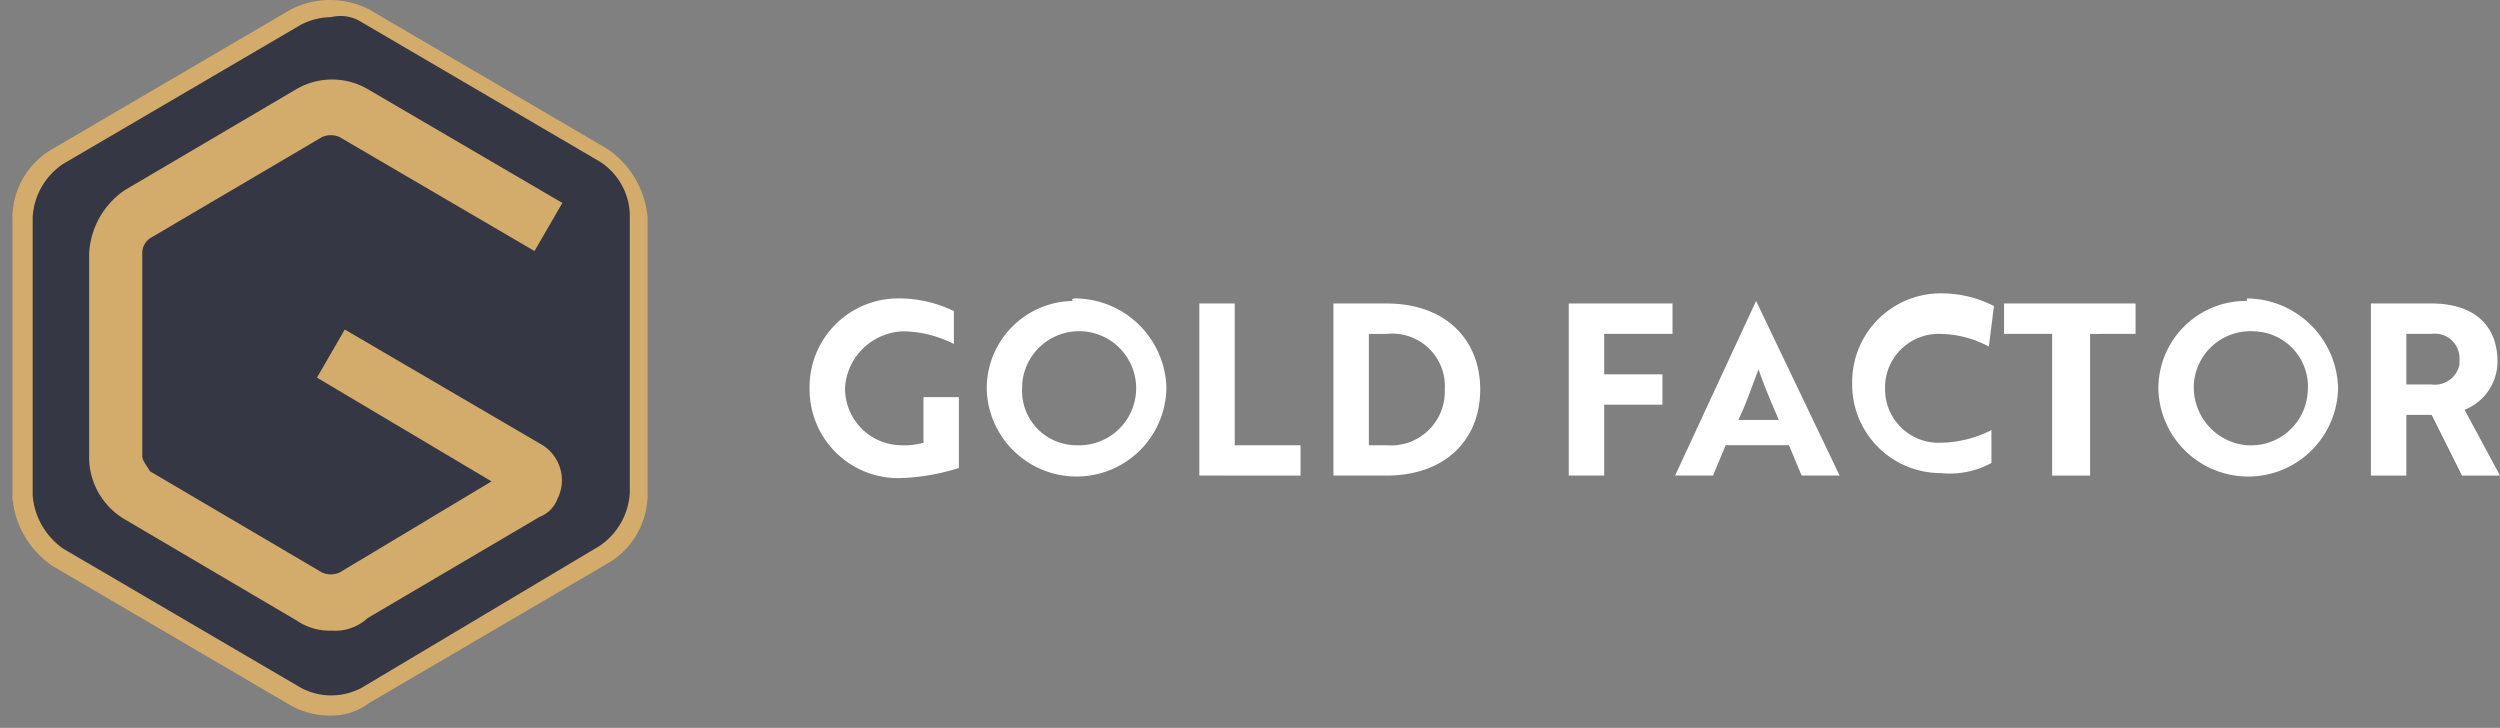
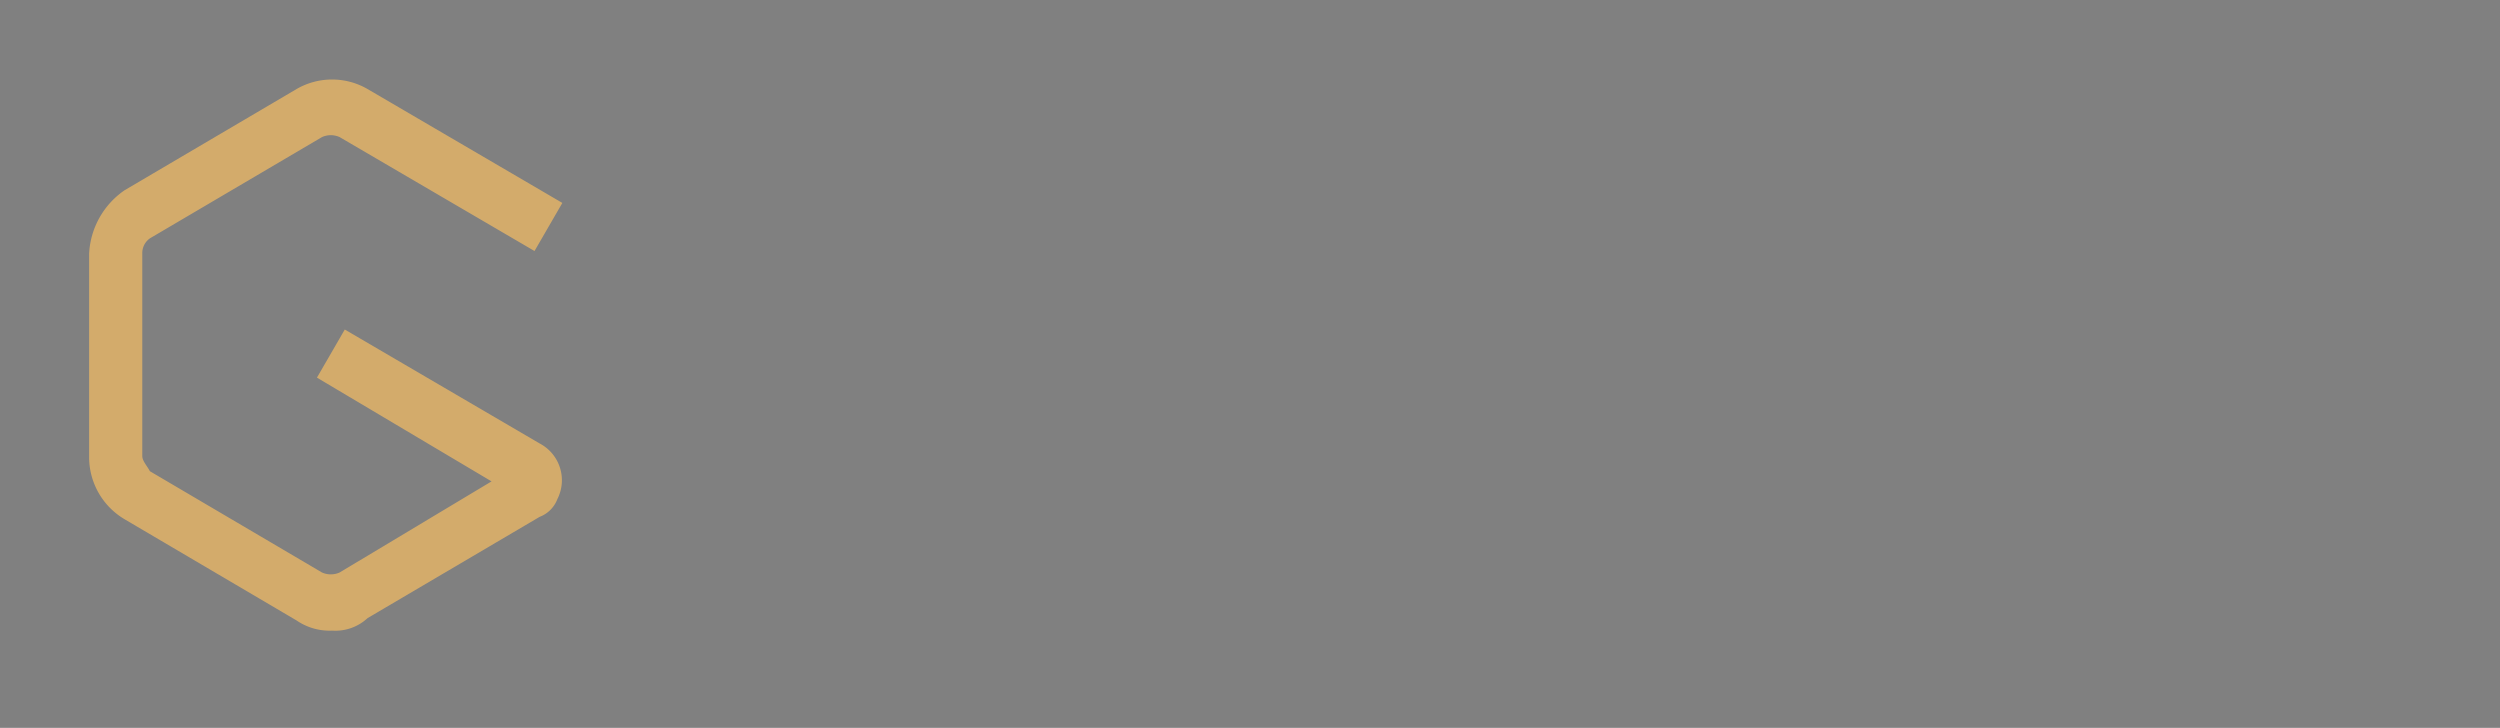
<svg xmlns="http://www.w3.org/2000/svg" width="158" height="46" viewBox="0 0 158 46">
  <rect x="0" y="0" width="158" height="46" fill="#808080" stroke="none" />
  <defs>
    <linearGradient id="4okia" x1="-726.91" x2="-725.91" y1="618.02" y2="618.02" gradientUnits="userSpaceOnUse">
      <stop offset=".09" stop-color="#d3ab6b" />
      <stop offset=".41" stop-color="#f4d9a1" />
      <stop offset=".53" stop-color="#ffeebc" />
      <stop offset=".54" stop-color="#ffeab7" />
      <stop offset=".67" stop-color="#e8c88c" />
      <stop offset=".78" stop-color="#dbb272" />
      <stop offset=".85" stop-color="#d3ab6b" />
    </linearGradient>
    <linearGradient id="4okib" x1="-724.59" x2="-724.61" y1="616.58" y2="616.58" gradientUnits="userSpaceOnUse">
      <stop offset=".09" stop-color="#d3ab6b" />
      <stop offset=".41" stop-color="#f4d9a1" />
      <stop offset=".53" stop-color="#ffeebc" />
      <stop offset=".54" stop-color="#ffeab7" />
      <stop offset=".67" stop-color="#e8c88c" />
      <stop offset=".78" stop-color="#dbb272" />
      <stop offset=".85" stop-color="#d3ab6b" />
    </linearGradient>
  </defs>
  <g>
    <g>
      <g>
        <g>
          <g>
-             <path fill="#353844" d="M3.663 9.88a5.345 5.345 0 0 0-2.24 3.838V31.31a5.062 5.062 0 0 0 2.24 3.838l15.033 8.8a5.47 5.47 0 0 0 4.478 0l15.033-8.8a5.346 5.346 0 0 0 2.239-3.838V13.718a5.058 5.058 0 0 0-2.239-3.838l-15.033-8.8a5.462 5.462 0 0 0-4.478 0z" />
-           </g>
+             </g>
          <g>
            <g>
-               <path fill="url(#4okia)" d="M20.935 1.079a2.476 2.476 0 0 1 1.916.32l15.033 8.8a4.109 4.109 0 0 1 1.919 3.359V31.15a4.349 4.349 0 0 1-1.919 3.359l-15.029 8.96a4.076 4.076 0 0 1-3.838 0l-15.033-8.8a4.55 4.55 0 0 1-1.92-3.36V13.724a4.346 4.346 0 0 1 1.919-3.36l15.033-8.8a4.25 4.25 0 0 1 1.919-.48zm0 44.145a3.931 3.931 0 0 0 2.399-.796l15.033-8.8a5.042 5.042 0 0 0 2.559-4.318V13.718A5.847 5.847 0 0 0 38.367 9.4L23.334.6a5.421 5.421 0 0 0-4.958 0L3.343 9.4a5.04 5.04 0 0 0-2.559 4.318V31.47a5.852 5.852 0 0 0 2.559 4.314l15.033 8.8a5.078 5.078 0 0 0 2.559.64z" />
-             </g>
+               </g>
          </g>
        </g>
        <g>
          <g>
            <path fill="url(#4okib)" d="M20.986 39.855a3.677 3.677 0 0 1-2.239-.64l-10.875-6.4a4.56 4.56 0 0 1-2.239-4v-12.79a5.168 5.168 0 0 1 2.239-4l10.875-6.4c1.386-.8 3.093-.8 4.478 0l12.315 7.2-1.759 3.04-12.315-7.2a1.349 1.349 0 0 0-1.119 0l-10.875 6.4c-.31.22-.49.58-.48.96V28.82c0 .32.32.64.48.96l10.875 6.4c.356.16.764.16 1.119 0l9.6-5.757-11.035-6.557 1.759-3.04 12.315 7.2a2.626 2.626 0 0 1 1.12 3.519 1.933 1.933 0 0 1-1.12 1.12l-10.875 6.4a2.994 2.994 0 0 1-2.244.79z" />
          </g>
        </g>
      </g>
      <g>
-         <path fill="#fff" d="M152.082 21.1v3.2h1.6a1.584 1.584 0 0 0 1.759-1.28v-.32a1.555 1.555 0 0 0-1.759-1.6zm1.6-1.92c2.559 0 4.158 1.28 4.158 3.679a3.28 3.28 0 0 1-2.079 3.039L158 30.056h-2.4l-1.919-3.838h-1.6v3.838h-2.239V19.18zm-11.674 8.957a3.582 3.582 0 0 0 3.835-3.308l.003-.051a3.493 3.493 0 0 0-3.359-3.837 3.582 3.582 0 0 0-3.835 3.308l-.003.05v.16a3.665 3.665 0 0 0 3.359 3.682zm0-9.276a5.808 5.808 0 0 1 5.757 5.6 5.679 5.679 0 0 1-11.355.16 5.53 5.53 0 0 1 5.438-5.6h.16zm-9.913 2.242v8.956h-2.4v-8.96h-3.039v-1.918h8.312V21.1zm-6.4.8a6.616 6.616 0 0 0-3.039-.8 3.39 3.39 0 0 0-3.518 3.2v.16a3.384 3.384 0 0 0 3.2 3.518h.32a7.273 7.273 0 0 0 3.2-.8v2.079a5.503 5.503 0 0 1-3.2.64 5.6 5.6 0 0 1-5.602-5.598l.002-.16a5.6 5.6 0 0 1 5.758-5.601 7.273 7.273 0 0 1 3.2.8zM112.42 26.54c-.48-1.12-.96-2.24-1.279-3.2-.32.8-.8 2.239-1.279 3.2zm-1.435-7.52l5.278 11.035h-2.4l-.8-1.92h-4l-.8 1.92h-2.396zm-9.6 2.079v2.559h3.682v1.919h-3.682v4.478h-2.239V19.18h6.557V21.1zm-14.873.005V21.1zm0 7.036h1.12a3.4 3.4 0 0 0 3.678-3.518 3.322 3.322 0 0 0-3.678-3.518h-1.12zm-2.239 1.915V19.18h3.359c3.678 0 5.917 2.239 5.917 5.438s-2.239 5.438-5.917 5.438zm-8.476 0V19.18h2.239v8.96h4.158v1.919zm-7.837-1.92a3.606 3.606 0 1 0-3.359-3.837v.16a3.444 3.444 0 0 0 3.195 3.675c.055.003.109.006.164.007zm5.757-3.675a5.679 5.679 0 0 1-11.355.16 5.53 5.53 0 0 1 5.438-5.6c-.16-.16.16-.16.16-.16a5.808 5.808 0 0 1 5.757 5.6zm-16.793 5.755a5.6 5.6 0 0 1-5.755-5.441l-.002-.16a5.6 5.6 0 0 1 5.443-5.752l.157-.002h.16a7.984 7.984 0 0 1 3.359.8v2.08a7.273 7.273 0 0 0-3.2-.8 3.806 3.806 0 0 0-3.678 3.518 3.585 3.585 0 0 0 3.488 3.68l.028.002c.485.026.971-.028 1.439-.16v-2.883h2.239v4.478a13.604 13.604 0 0 1-3.678.64z" />
-       </g>
+         </g>
    </g>
  </g>
</svg>